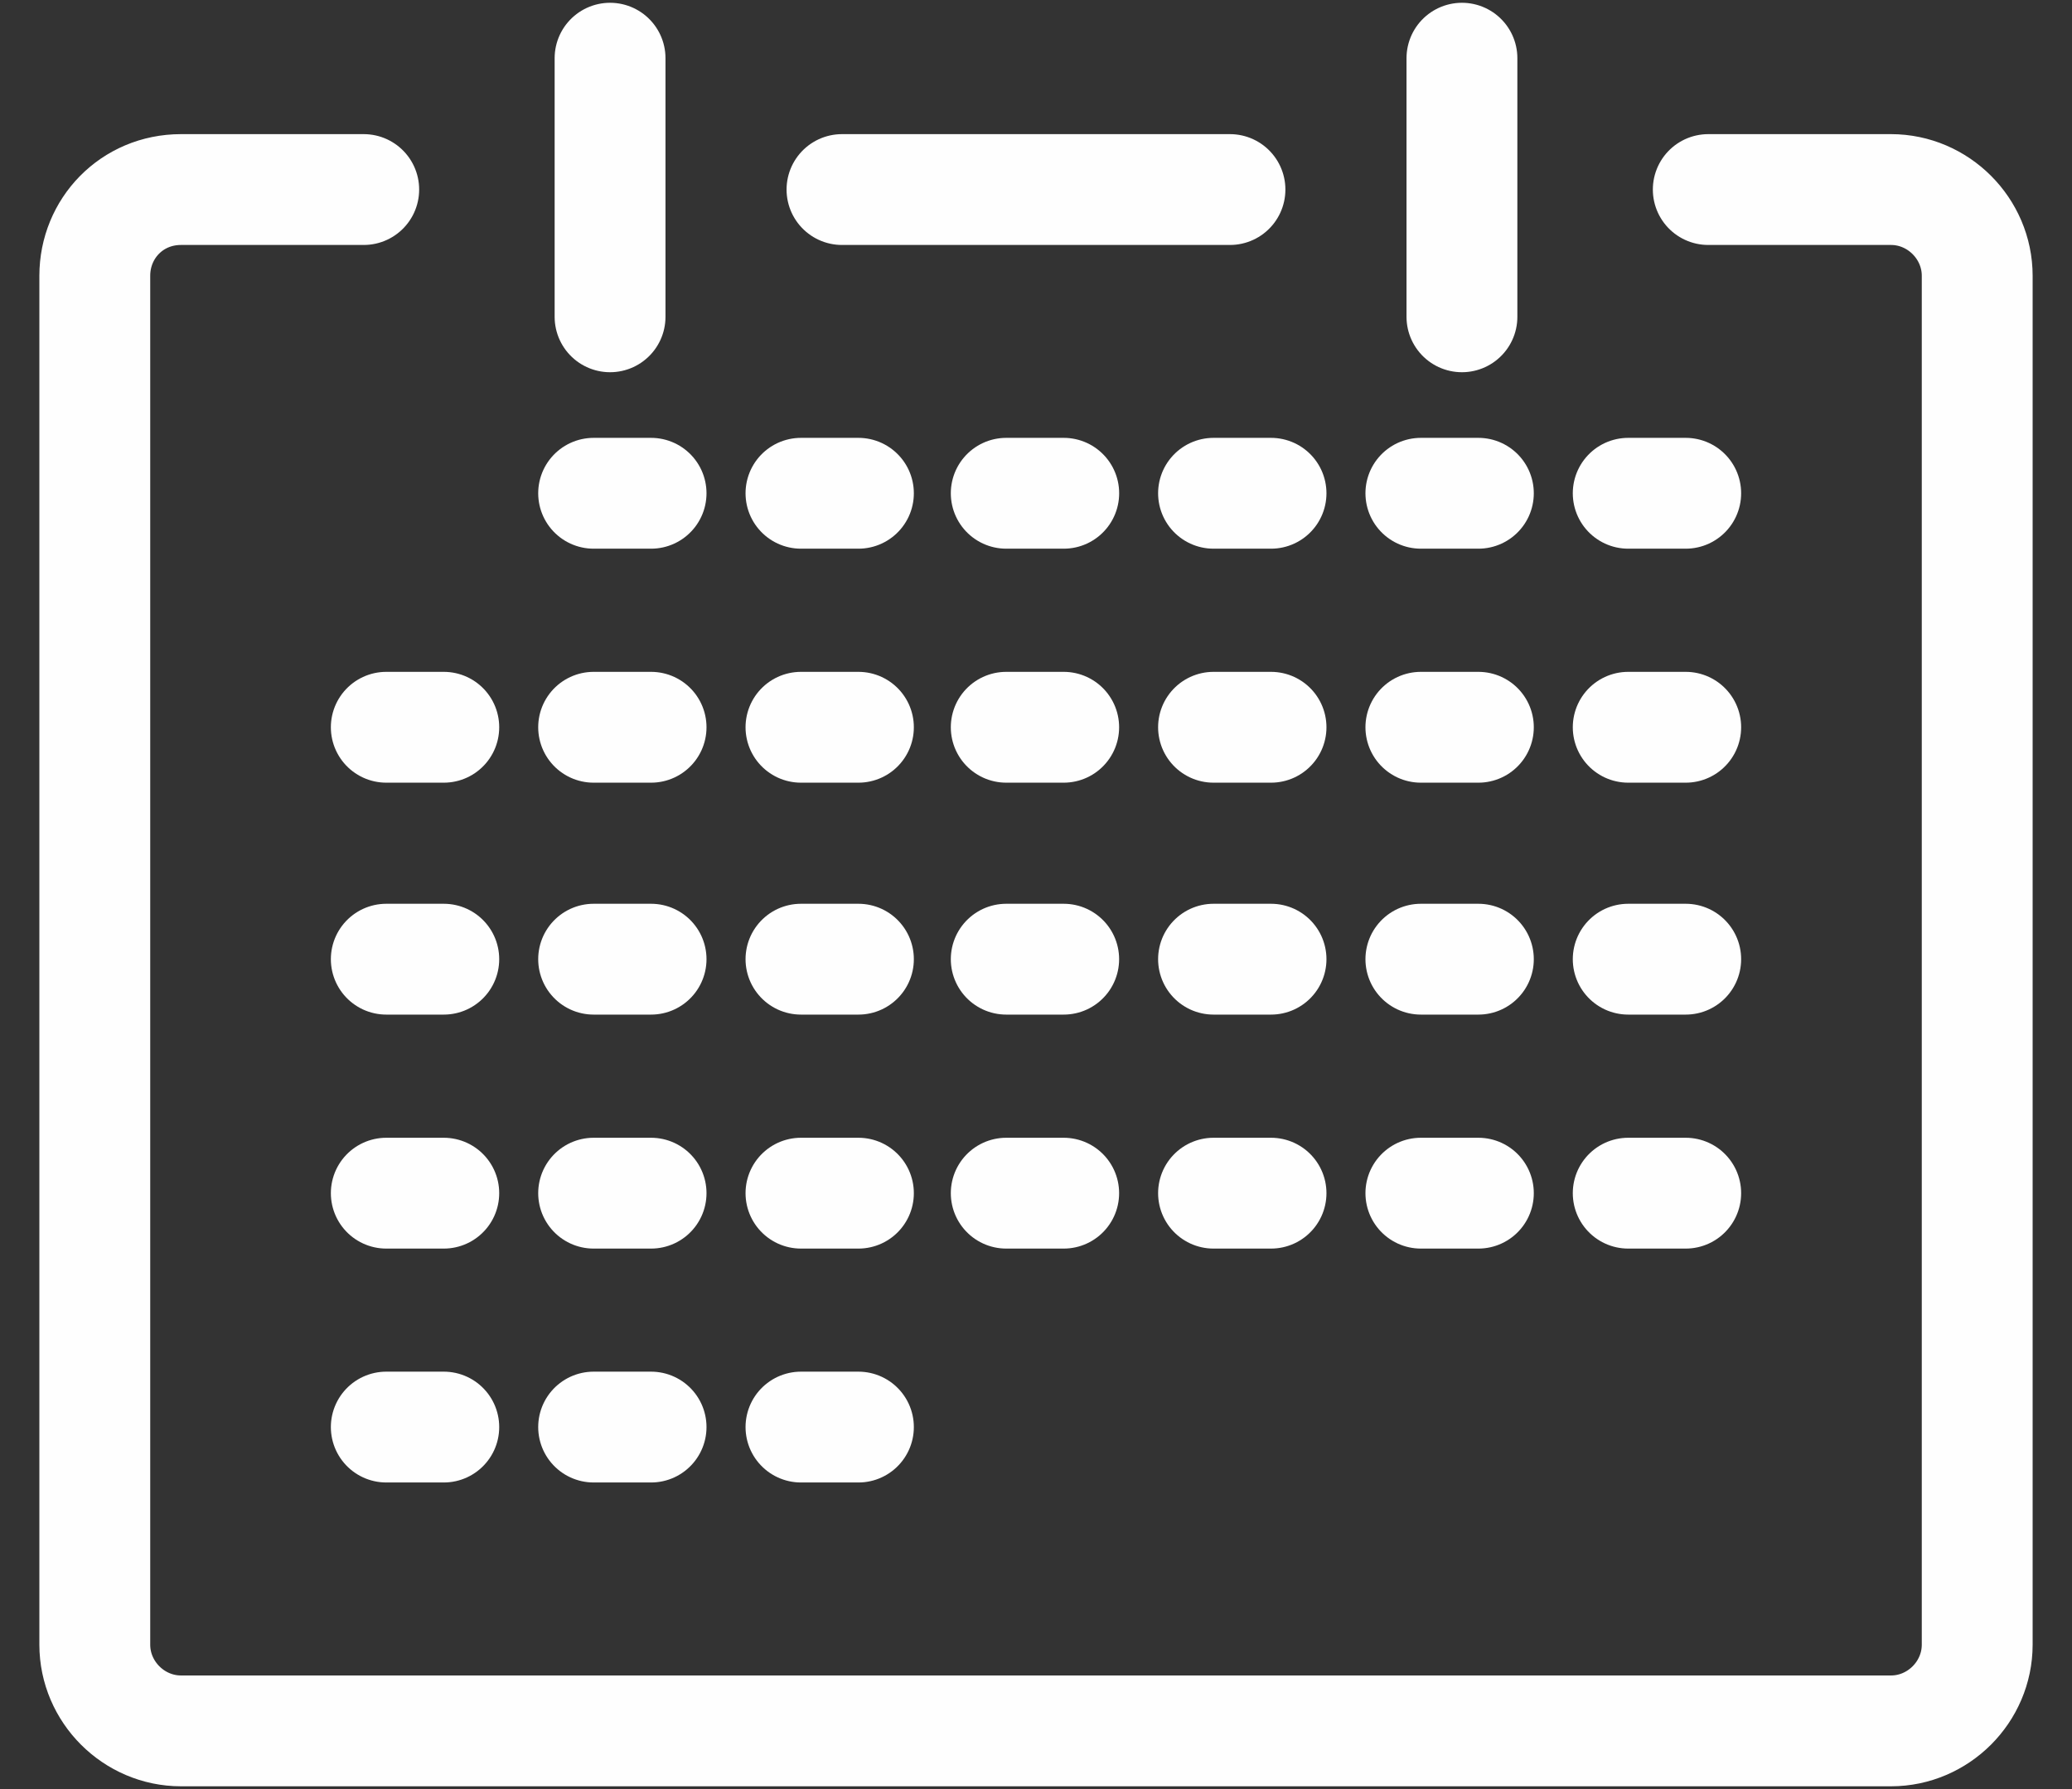
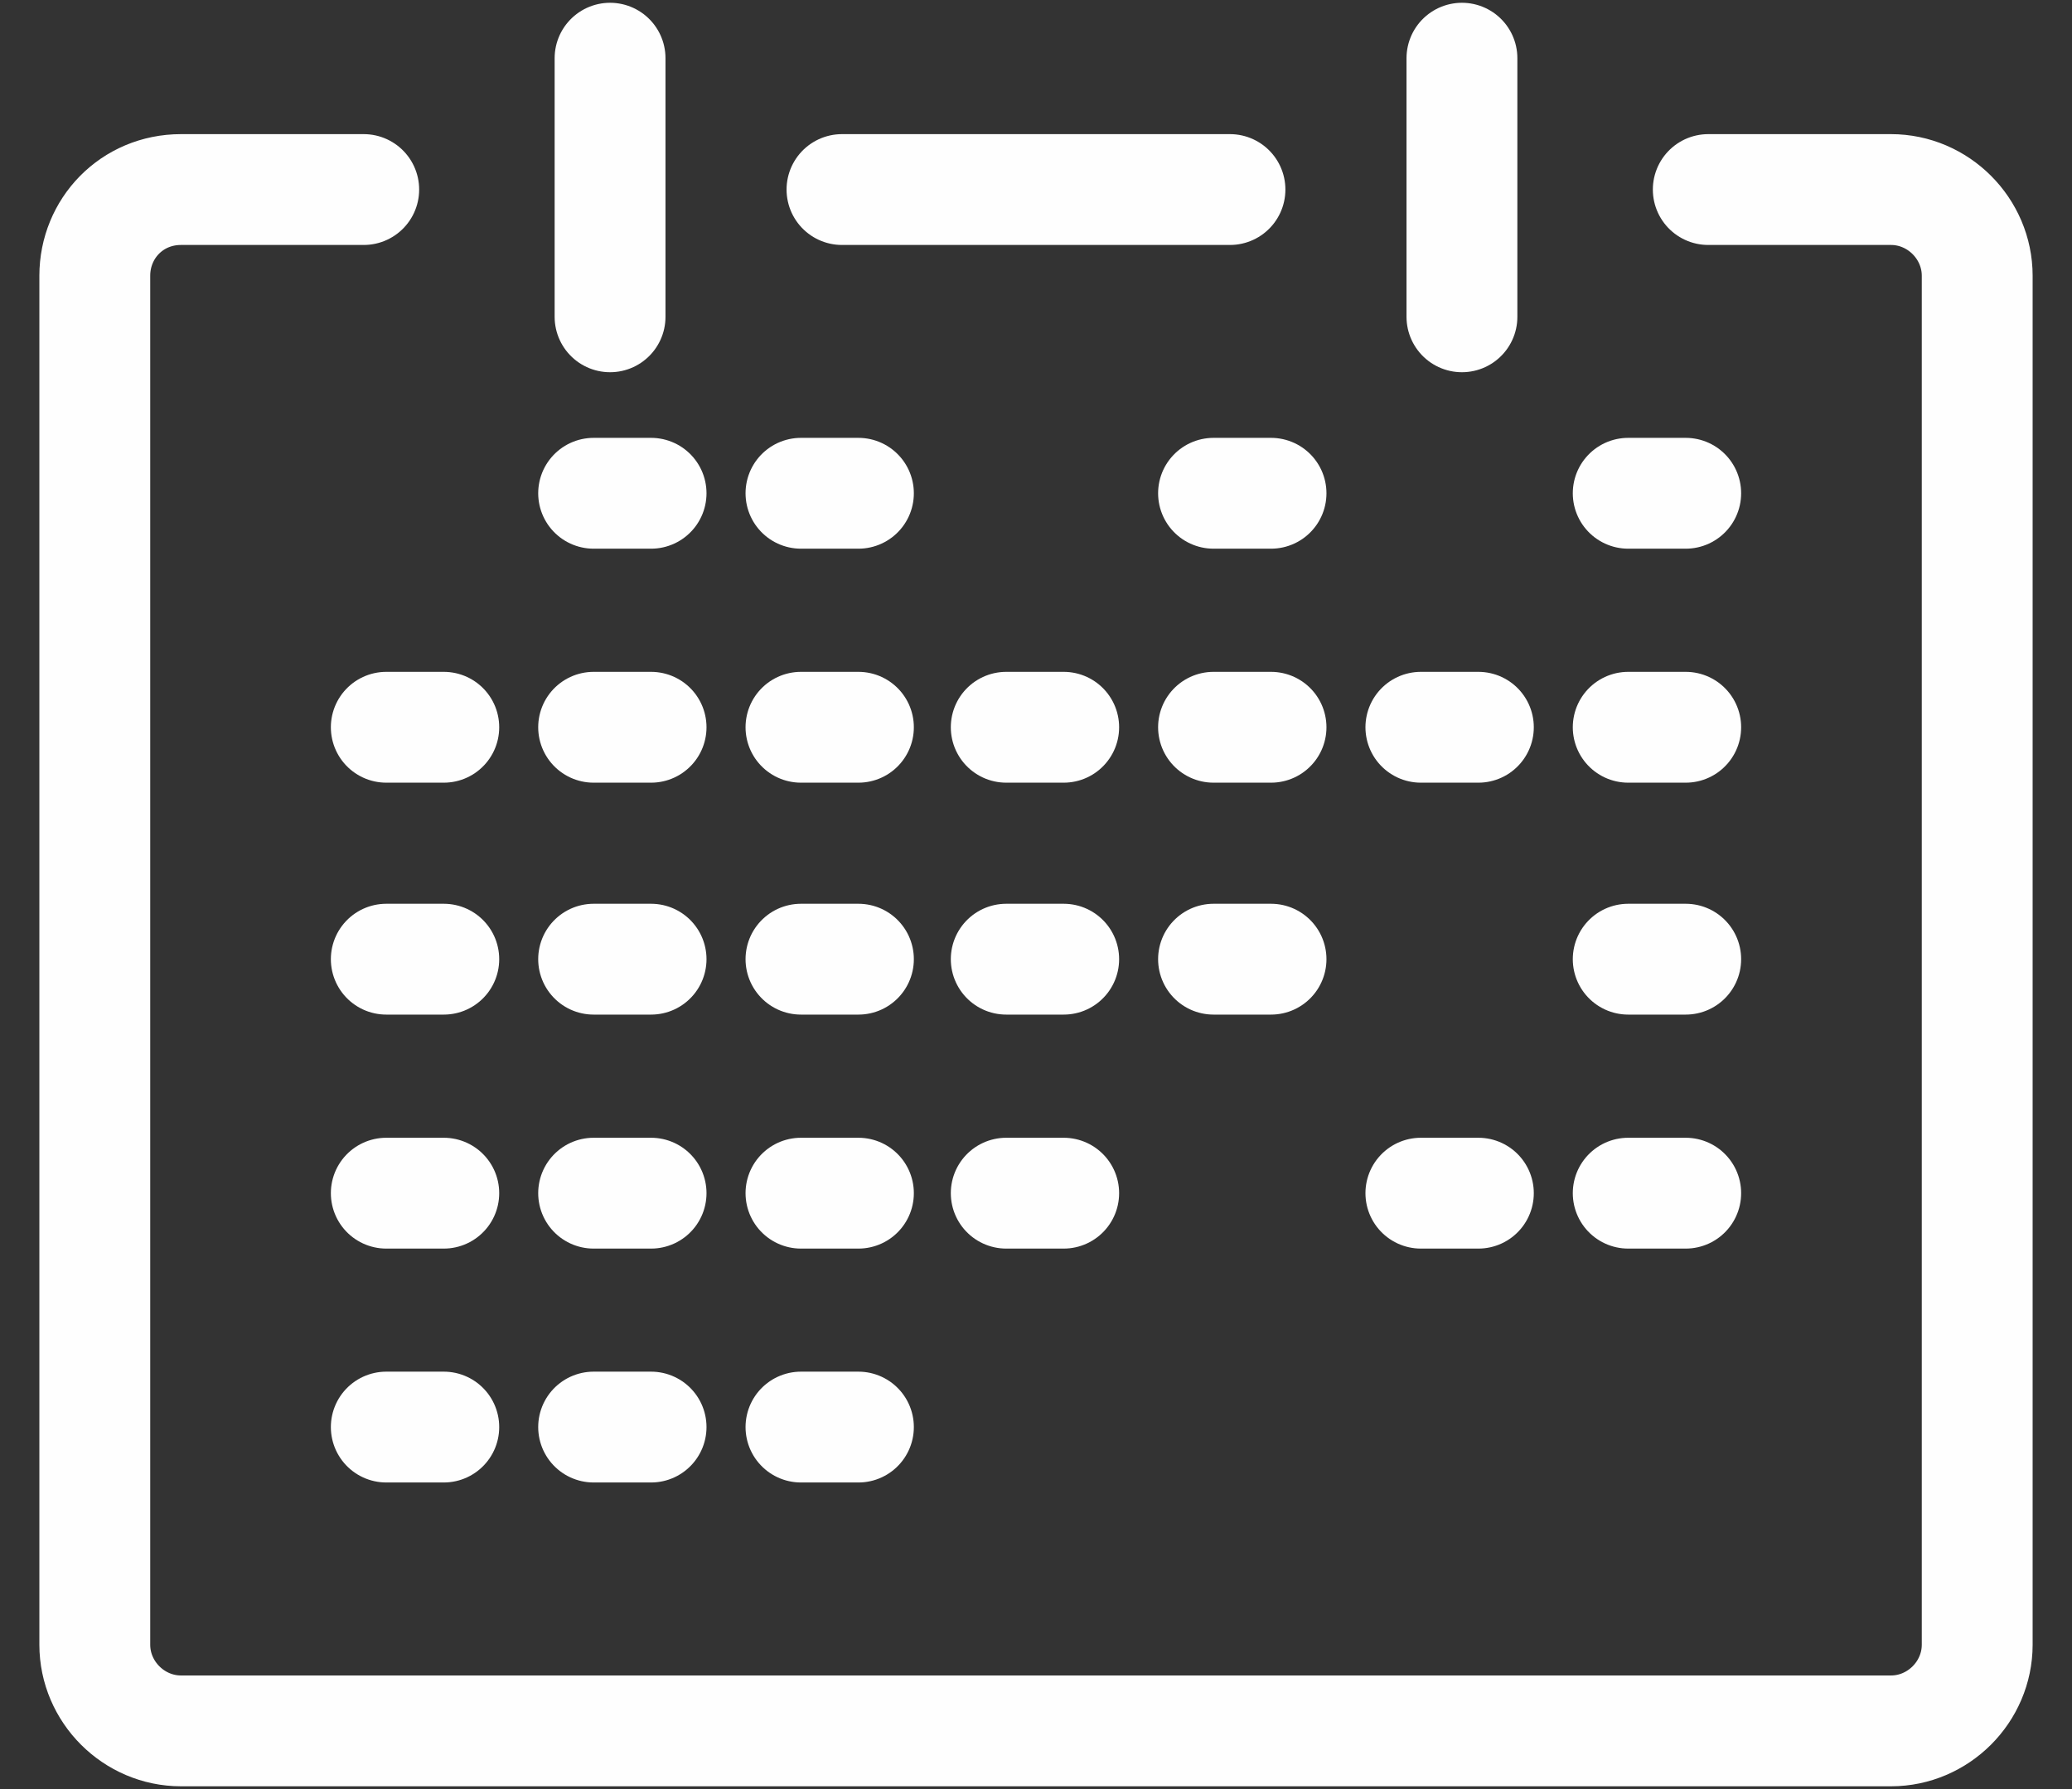
<svg xmlns="http://www.w3.org/2000/svg" width="44" height="38" viewBox="0 0 44 38" fill="none">
  <rect x="0" y="0" width="44" height="38" fill="#333333" stroke="none" />
  <path d="M7.724 4.026H3.844C2.798 4.026 2.013 4.855 2.013 5.857V34.933C2.013 35.936 2.841 36.764 3.844 36.764H19.886H40.156C41.159 36.764 41.987 35.936 41.987 34.933V5.857C41.987 4.855 41.159 4.026 40.156 4.026H36.276" stroke="#FEFEFE" stroke-width="2.354" stroke-miterlimit="22.926" stroke-linecap="round" stroke-linejoin="round" />
  <path fill-rule="evenodd" clip-rule="evenodd" d="M17.88 4.026H26.119H17.88Z" stroke="#FEFEFE" stroke-width="2.354" stroke-miterlimit="22.926" stroke-linecap="round" stroke-linejoin="round" />
  <path d="M12.955 1.236V6.729" stroke="#FEFEFE" stroke-width="2.354" stroke-miterlimit="22.926" stroke-linecap="round" stroke-linejoin="round" />
  <path d="M31.045 1.236V6.729" stroke="#FEFEFE" stroke-width="2.354" stroke-miterlimit="22.926" stroke-linecap="round" stroke-linejoin="round" />
  <path d="M8.203 15.447H9.424" stroke="#FEFEFE" stroke-width="2.354" stroke-miterlimit="22.926" stroke-linecap="round" stroke-linejoin="round" />
  <path d="M12.606 15.447H13.826" stroke="#FEFEFE" stroke-width="2.354" stroke-miterlimit="22.926" stroke-linecap="round" stroke-linejoin="round" />
  <path d="M17.009 15.447H18.229" stroke="#FEFEFE" stroke-width="2.354" stroke-miterlimit="22.926" stroke-linecap="round" stroke-linejoin="round" />
  <path d="M21.368 15.447H22.588" stroke="#FEFEFE" stroke-width="2.354" stroke-miterlimit="22.926" stroke-linecap="round" stroke-linejoin="round" />
  <path d="M25.77 15.447H26.991" stroke="#FEFEFE" stroke-width="2.354" stroke-miterlimit="22.926" stroke-linecap="round" stroke-linejoin="round" />
  <path d="M30.173 15.447H31.394" stroke="#FEFEFE" stroke-width="2.354" stroke-miterlimit="22.926" stroke-linecap="round" stroke-linejoin="round" />
  <path d="M34.576 15.447H35.797" stroke="#FEFEFE" stroke-width="2.354" stroke-miterlimit="22.926" stroke-linecap="round" stroke-linejoin="round" />
  <path d="M12.606 10.477H13.826" stroke="#FEFEFE" stroke-width="2.354" stroke-miterlimit="22.926" stroke-linecap="round" stroke-linejoin="round" />
  <path d="M17.009 10.477H18.229" stroke="#FEFEFE" stroke-width="2.354" stroke-miterlimit="22.926" stroke-linecap="round" stroke-linejoin="round" />
-   <path d="M21.368 10.477H22.589" stroke="#FEFEFE" stroke-width="2.354" stroke-miterlimit="22.926" stroke-linecap="round" stroke-linejoin="round" />
  <path d="M25.77 10.477H26.991" stroke="#FEFEFE" stroke-width="2.354" stroke-miterlimit="22.926" stroke-linecap="round" stroke-linejoin="round" />
-   <path d="M30.173 10.477H31.394" stroke="#FEFEFE" stroke-width="2.354" stroke-miterlimit="22.926" stroke-linecap="round" stroke-linejoin="round" />
  <path d="M34.576 10.477H35.797" stroke="#FEFEFE" stroke-width="2.354" stroke-miterlimit="22.926" stroke-linecap="round" stroke-linejoin="round" />
  <path d="M8.203 20.373H9.424" stroke="#FEFEFE" stroke-width="2.354" stroke-miterlimit="22.926" stroke-linecap="round" stroke-linejoin="round" />
  <path d="M12.606 20.373H13.826" stroke="#FEFEFE" stroke-width="2.354" stroke-miterlimit="22.926" stroke-linecap="round" stroke-linejoin="round" />
  <path d="M17.009 20.373H18.229" stroke="#FEFEFE" stroke-width="2.354" stroke-miterlimit="22.926" stroke-linecap="round" stroke-linejoin="round" />
  <path d="M21.368 20.373H22.588" stroke="#FEFEFE" stroke-width="2.354" stroke-miterlimit="22.926" stroke-linecap="round" stroke-linejoin="round" />
  <path d="M25.77 20.373H26.991" stroke="#FEFEFE" stroke-width="2.354" stroke-miterlimit="22.926" stroke-linecap="round" stroke-linejoin="round" />
-   <path d="M30.173 20.373H31.394" stroke="#FEFEFE" stroke-width="2.354" stroke-miterlimit="22.926" stroke-linecap="round" stroke-linejoin="round" />
  <path d="M34.576 20.373H35.797" stroke="#FEFEFE" stroke-width="2.354" stroke-miterlimit="22.926" stroke-linecap="round" stroke-linejoin="round" />
  <path d="M8.203 25.343H9.424" stroke="#FEFEFE" stroke-width="2.354" stroke-miterlimit="22.926" stroke-linecap="round" stroke-linejoin="round" />
  <path d="M12.606 25.343H13.826" stroke="#FEFEFE" stroke-width="2.354" stroke-miterlimit="22.926" stroke-linecap="round" stroke-linejoin="round" />
  <path d="M17.009 25.343H18.229" stroke="#FEFEFE" stroke-width="2.354" stroke-miterlimit="22.926" stroke-linecap="round" stroke-linejoin="round" />
  <path d="M21.368 25.343H22.588" stroke="#FEFEFE" stroke-width="2.354" stroke-miterlimit="22.926" stroke-linecap="round" stroke-linejoin="round" />
-   <path d="M25.77 25.343H26.991" stroke="#FEFEFE" stroke-width="2.354" stroke-miterlimit="22.926" stroke-linecap="round" stroke-linejoin="round" />
  <path d="M30.173 25.343H31.394" stroke="#FEFEFE" stroke-width="2.354" stroke-miterlimit="22.926" stroke-linecap="round" stroke-linejoin="round" />
  <path d="M34.576 25.343H35.797" stroke="#FEFEFE" stroke-width="2.354" stroke-miterlimit="22.926" stroke-linecap="round" stroke-linejoin="round" />
  <path d="M8.203 30.311H9.424" stroke="#FEFEFE" stroke-width="2.354" stroke-miterlimit="22.926" stroke-linecap="round" stroke-linejoin="round" />
  <path d="M12.606 30.311H13.826" stroke="#FEFEFE" stroke-width="2.354" stroke-miterlimit="22.926" stroke-linecap="round" stroke-linejoin="round" />
  <path d="M17.009 30.311H18.229" stroke="#FEFEFE" stroke-width="2.354" stroke-miterlimit="22.926" stroke-linecap="round" stroke-linejoin="round" />
</svg>